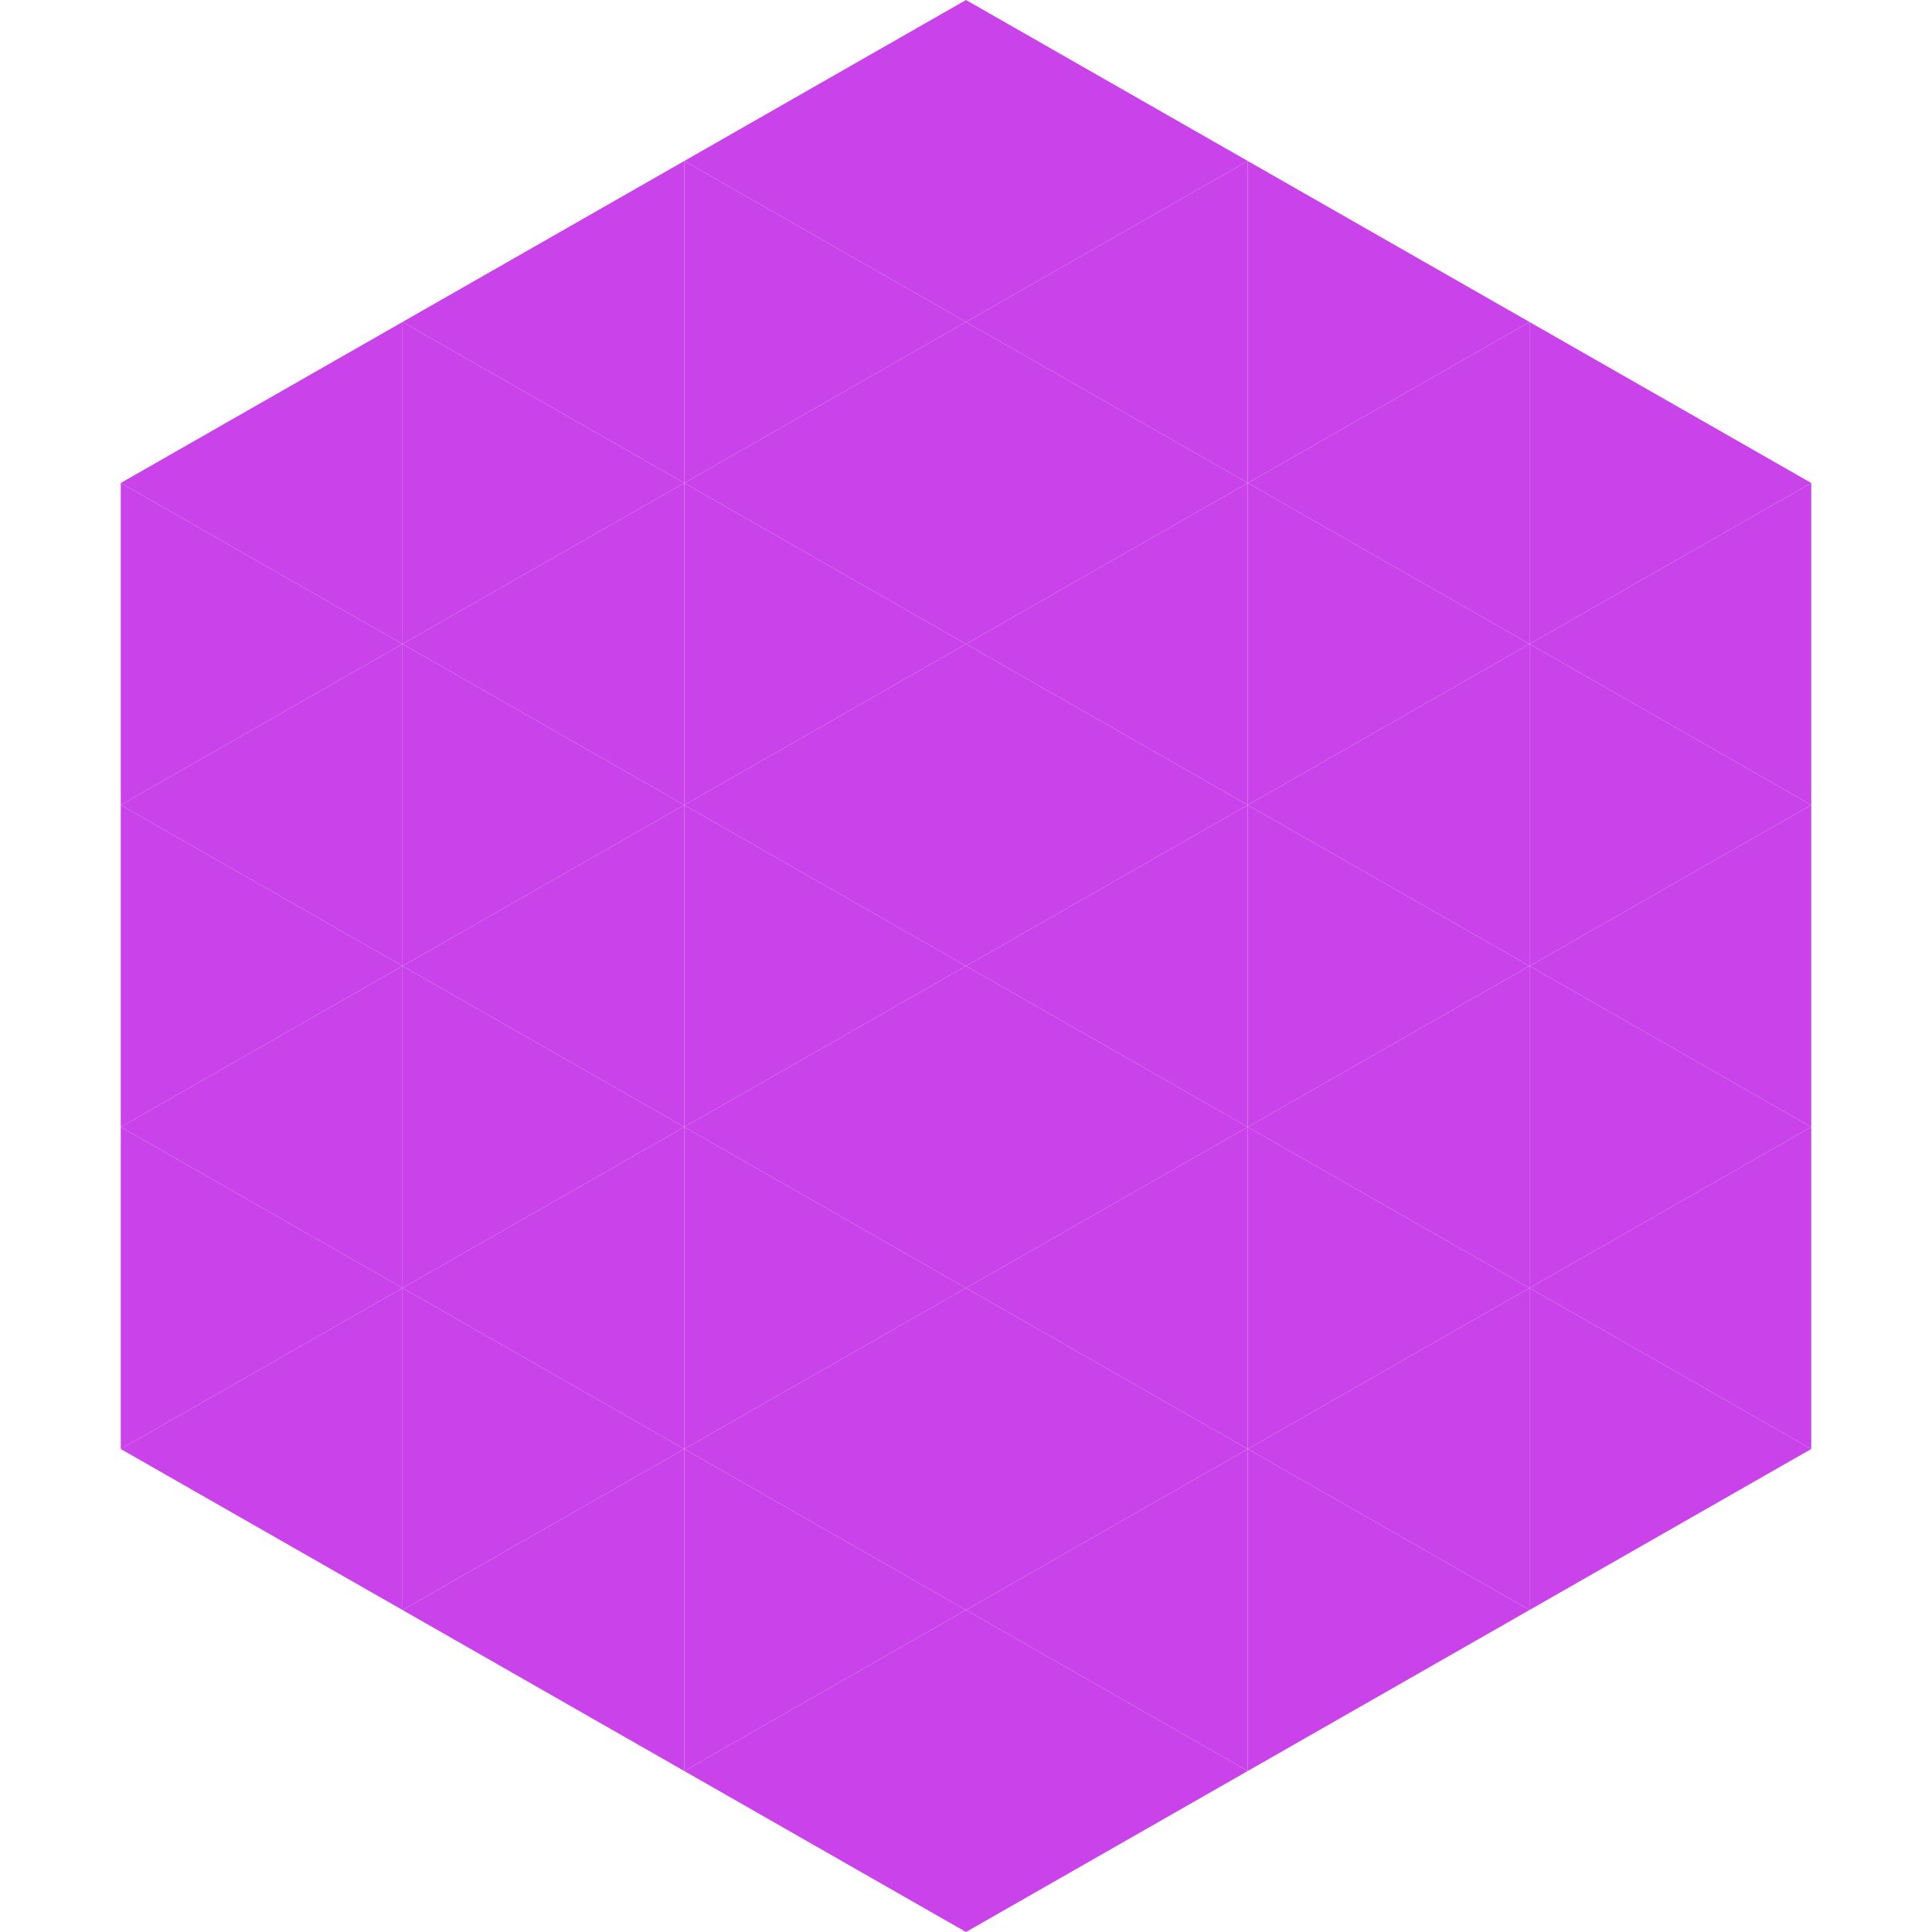
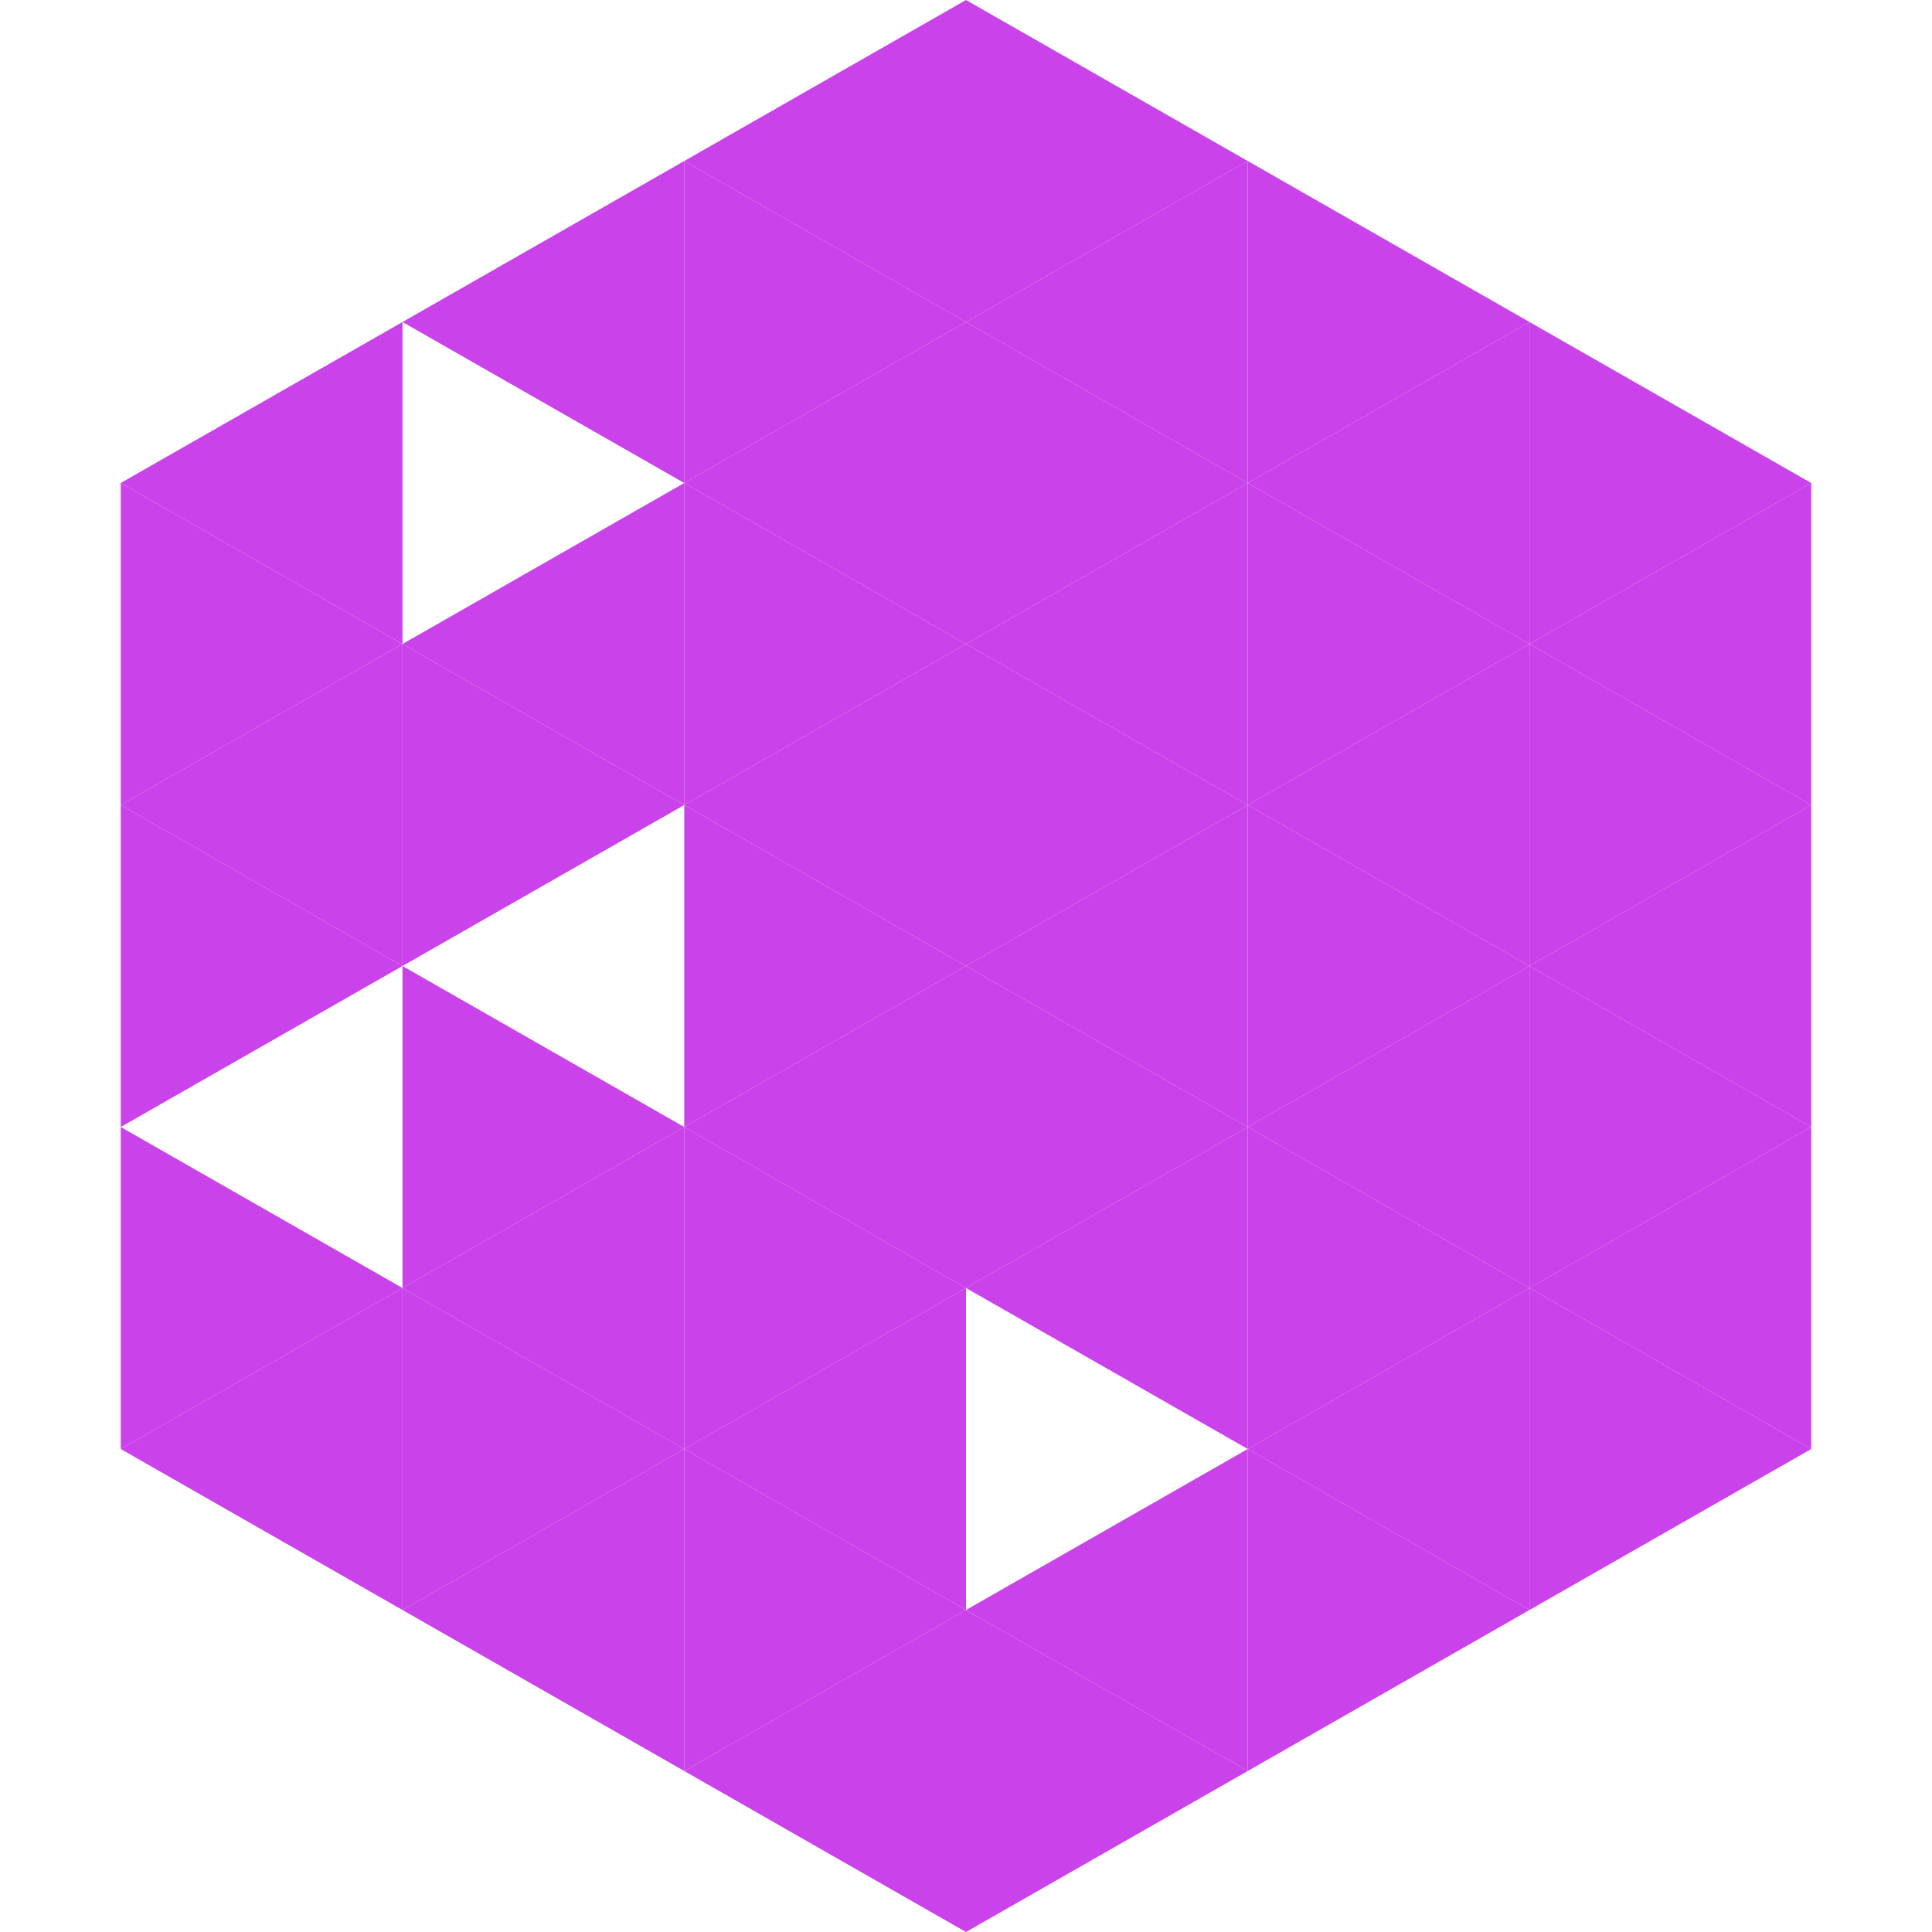
<svg xmlns="http://www.w3.org/2000/svg" width="240" height="240">
  <polygon points="50,40 15,60 50,80" style="fill:rgb(202,66,233)" />
  <polygon points="190,40 225,60 190,80" style="fill:rgb(202,66,233)" />
  <polygon points="15,60 50,80 15,100" style="fill:rgb(202,66,233)" />
  <polygon points="225,60 190,80 225,100" style="fill:rgb(202,66,233)" />
  <polygon points="50,80 15,100 50,120" style="fill:rgb(202,66,233)" />
  <polygon points="190,80 225,100 190,120" style="fill:rgb(202,66,233)" />
  <polygon points="15,100 50,120 15,140" style="fill:rgb(202,66,233)" />
  <polygon points="225,100 190,120 225,140" style="fill:rgb(202,66,233)" />
-   <polygon points="50,120 15,140 50,160" style="fill:rgb(202,66,233)" />
  <polygon points="190,120 225,140 190,160" style="fill:rgb(202,66,233)" />
  <polygon points="15,140 50,160 15,180" style="fill:rgb(202,66,233)" />
  <polygon points="225,140 190,160 225,180" style="fill:rgb(202,66,233)" />
  <polygon points="50,160 15,180 50,200" style="fill:rgb(202,66,233)" />
  <polygon points="190,160 225,180 190,200" style="fill:rgb(202,66,233)" />
  <polygon points="15,180 50,200 15,220" style="fill:rgb(255,255,255); fill-opacity:0" />
  <polygon points="225,180 190,200 225,220" style="fill:rgb(255,255,255); fill-opacity:0" />
  <polygon points="50,0 85,20 50,40" style="fill:rgb(255,255,255); fill-opacity:0" />
  <polygon points="190,0 155,20 190,40" style="fill:rgb(255,255,255); fill-opacity:0" />
  <polygon points="85,20 50,40 85,60" style="fill:rgb(202,66,233)" />
  <polygon points="155,20 190,40 155,60" style="fill:rgb(202,66,233)" />
-   <polygon points="50,40 85,60 50,80" style="fill:rgb(202,66,233)" />
  <polygon points="190,40 155,60 190,80" style="fill:rgb(202,66,233)" />
  <polygon points="85,60 50,80 85,100" style="fill:rgb(202,66,233)" />
  <polygon points="155,60 190,80 155,100" style="fill:rgb(202,66,233)" />
  <polygon points="50,80 85,100 50,120" style="fill:rgb(202,66,233)" />
  <polygon points="190,80 155,100 190,120" style="fill:rgb(202,66,233)" />
-   <polygon points="85,100 50,120 85,140" style="fill:rgb(202,66,233)" />
  <polygon points="155,100 190,120 155,140" style="fill:rgb(202,66,233)" />
  <polygon points="50,120 85,140 50,160" style="fill:rgb(202,66,233)" />
  <polygon points="190,120 155,140 190,160" style="fill:rgb(202,66,233)" />
  <polygon points="85,140 50,160 85,180" style="fill:rgb(202,66,233)" />
  <polygon points="155,140 190,160 155,180" style="fill:rgb(202,66,233)" />
  <polygon points="50,160 85,180 50,200" style="fill:rgb(202,66,233)" />
  <polygon points="190,160 155,180 190,200" style="fill:rgb(202,66,233)" />
  <polygon points="85,180 50,200 85,220" style="fill:rgb(202,66,233)" />
  <polygon points="155,180 190,200 155,220" style="fill:rgb(202,66,233)" />
  <polygon points="120,0 85,20 120,40" style="fill:rgb(202,66,233)" />
  <polygon points="120,0 155,20 120,40" style="fill:rgb(202,66,233)" />
  <polygon points="85,20 120,40 85,60" style="fill:rgb(202,66,233)" />
  <polygon points="155,20 120,40 155,60" style="fill:rgb(202,66,233)" />
  <polygon points="120,40 85,60 120,80" style="fill:rgb(202,66,233)" />
  <polygon points="120,40 155,60 120,80" style="fill:rgb(202,66,233)" />
  <polygon points="85,60 120,80 85,100" style="fill:rgb(202,66,233)" />
  <polygon points="155,60 120,80 155,100" style="fill:rgb(202,66,233)" />
  <polygon points="120,80 85,100 120,120" style="fill:rgb(202,66,233)" />
  <polygon points="120,80 155,100 120,120" style="fill:rgb(202,66,233)" />
  <polygon points="85,100 120,120 85,140" style="fill:rgb(202,66,233)" />
  <polygon points="155,100 120,120 155,140" style="fill:rgb(202,66,233)" />
  <polygon points="120,120 85,140 120,160" style="fill:rgb(202,66,233)" />
  <polygon points="120,120 155,140 120,160" style="fill:rgb(202,66,233)" />
  <polygon points="85,140 120,160 85,180" style="fill:rgb(202,66,233)" />
  <polygon points="155,140 120,160 155,180" style="fill:rgb(202,66,233)" />
  <polygon points="120,160 85,180 120,200" style="fill:rgb(202,66,233)" />
-   <polygon points="120,160 155,180 120,200" style="fill:rgb(202,66,233)" />
  <polygon points="85,180 120,200 85,220" style="fill:rgb(202,66,233)" />
  <polygon points="155,180 120,200 155,220" style="fill:rgb(202,66,233)" />
  <polygon points="120,200 85,220 120,240" style="fill:rgb(202,66,233)" />
  <polygon points="120,200 155,220 120,240" style="fill:rgb(202,66,233)" />
-   <polygon points="85,220 120,240 85,260" style="fill:rgb(255,255,255); fill-opacity:0" />
  <polygon points="155,220 120,240 155,260" style="fill:rgb(255,255,255); fill-opacity:0" />
</svg>